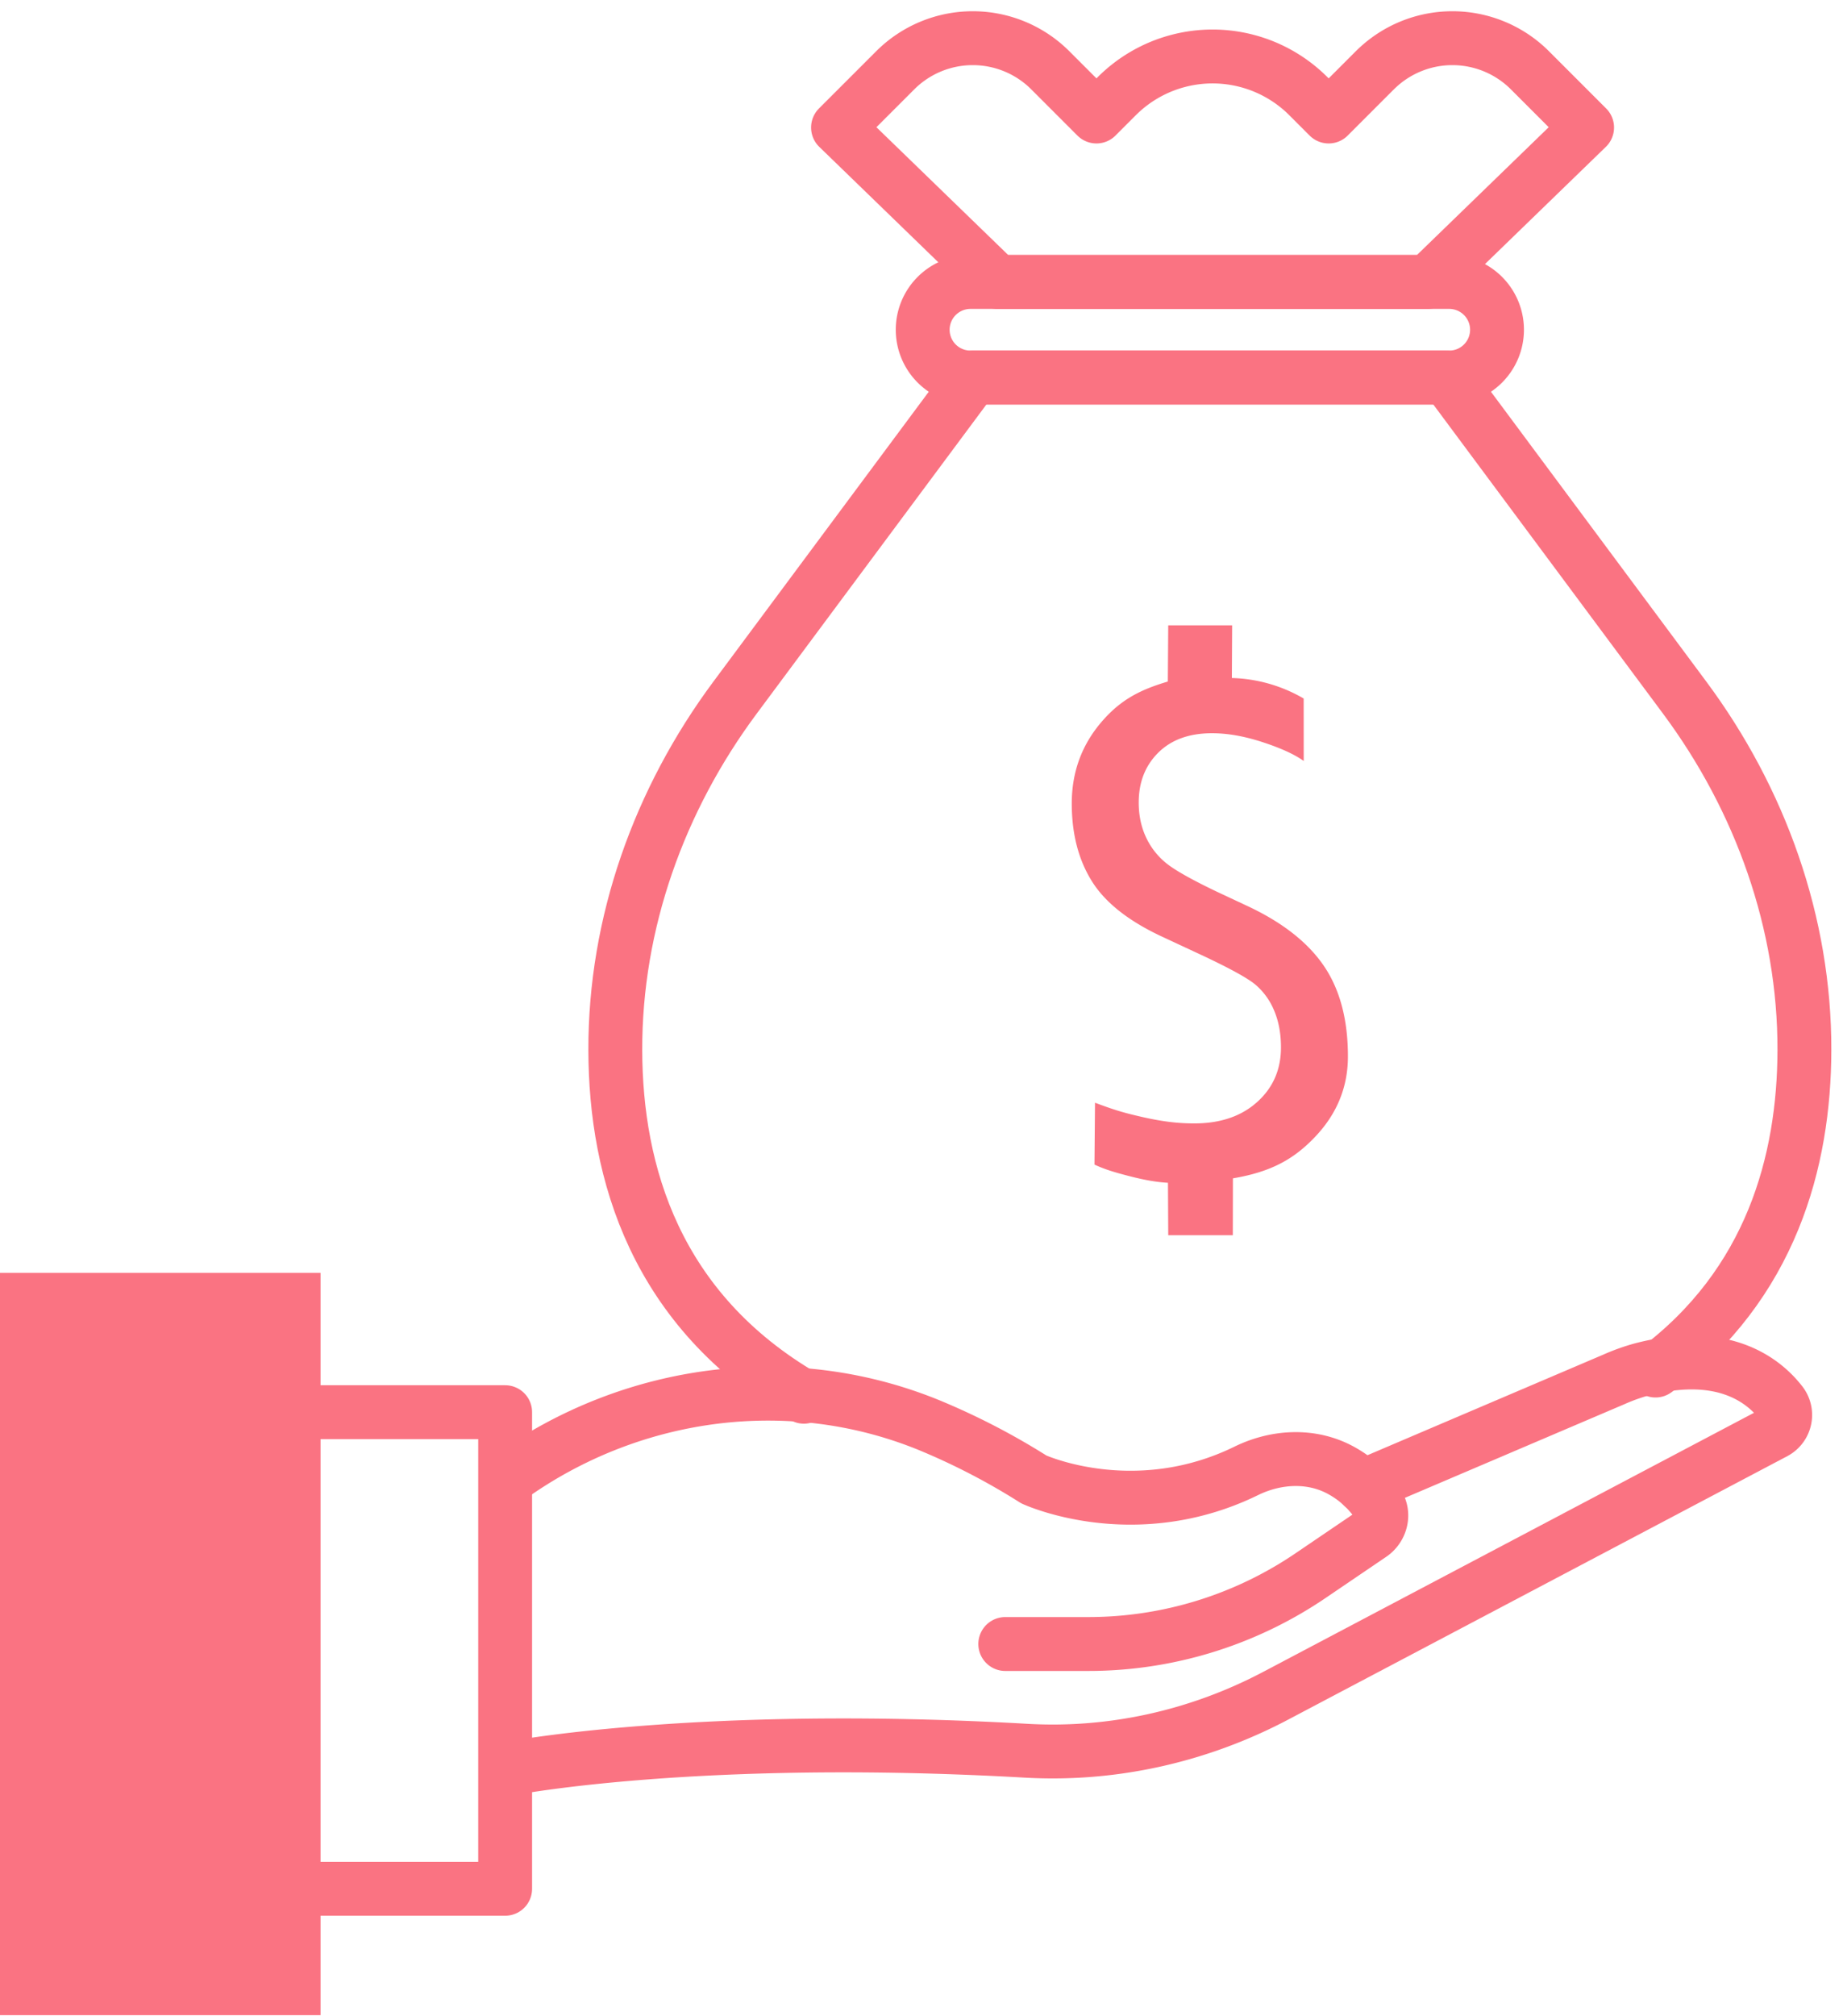
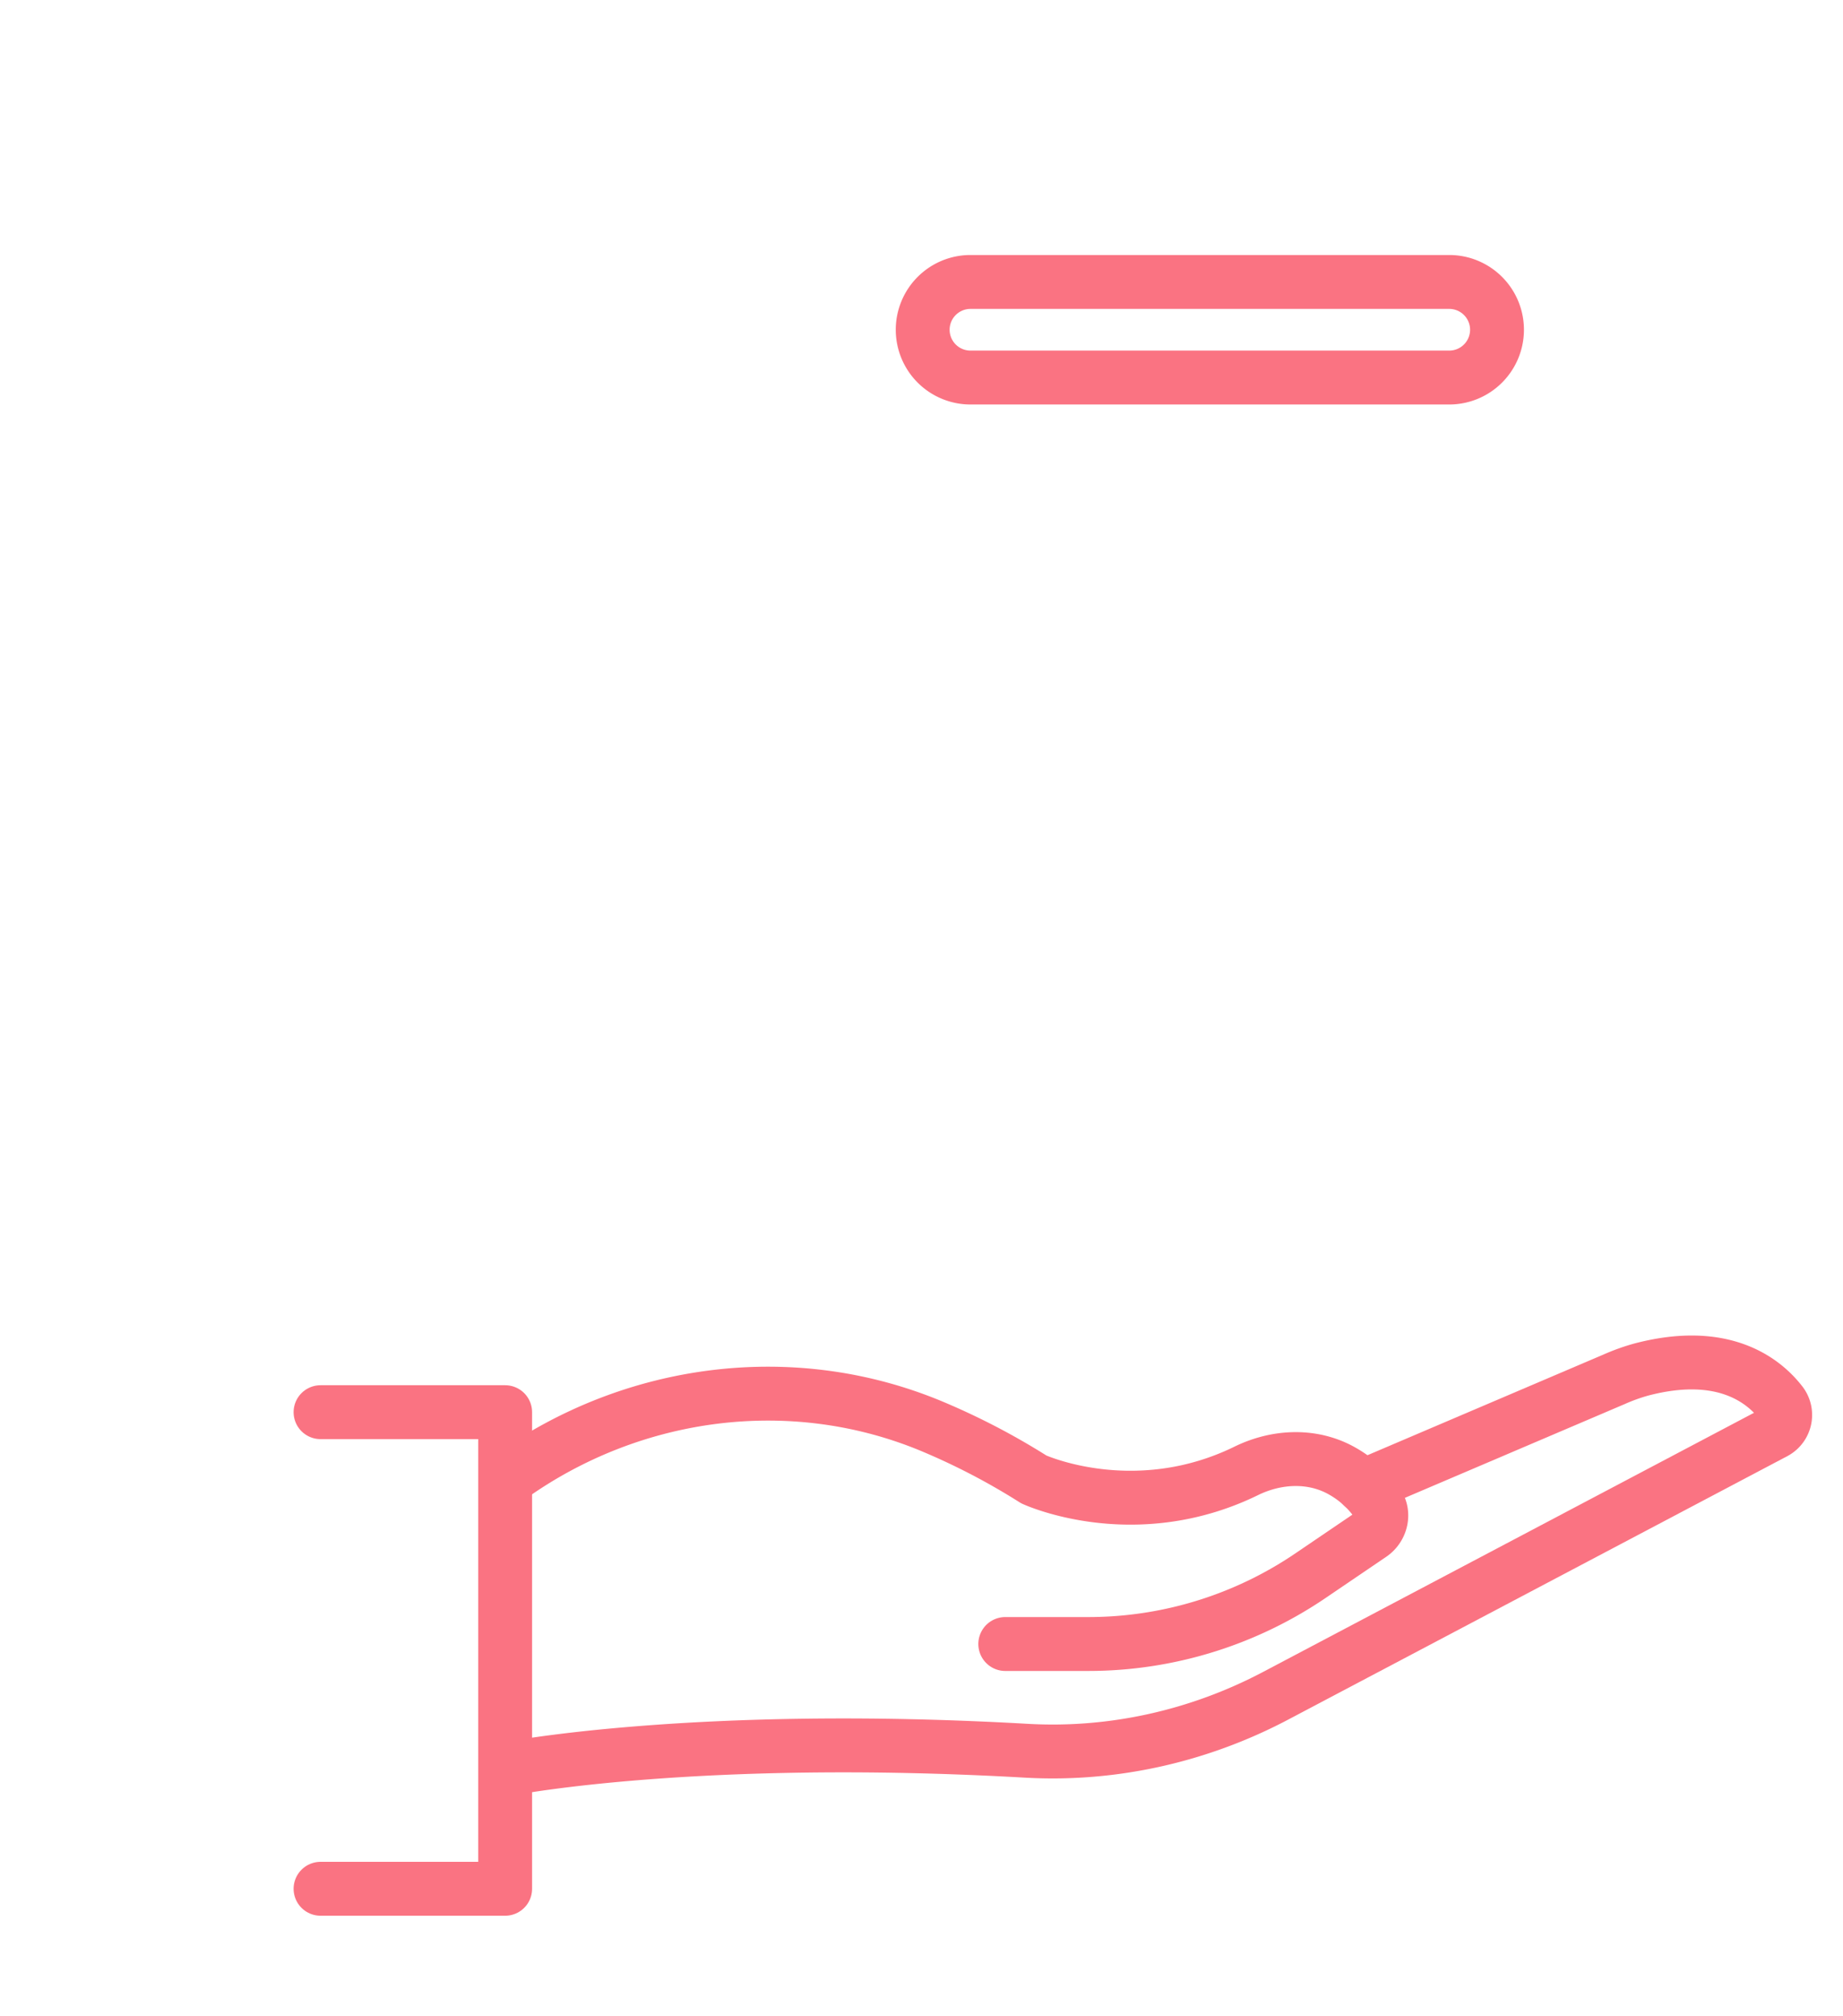
<svg xmlns="http://www.w3.org/2000/svg" width="68.433" height="74.8" viewBox="1044 5371.583 68.433 74.8">
  <g data-name="Group 376">
-     <path d="M1087.368 5415.475c-.57-.033-1.074-.155-1.488-.261-.42-.11-.83-.222-1.241-.415l.02-2.295c.718.266 1.014.36 1.744.527.817.186 1.387.24 1.942.24.97 0 1.748-.265 2.336-.795.59-.53.883-1.205.883-2.026 0-.514-.085-.97-.254-1.367a2.516 2.516 0 0 0-.697-.963c-.293-.245-.963-.611-2.006-1.1l-1.468-.684c-1.243-.58-2.111-1.268-2.603-2.063-.494-.796-.74-1.753-.74-2.872 0-1.152.362-2.154 1.087-3.007.725-.854 1.46-1.216 2.48-1.52l.015-2.086h2.373l-.01 1.955a5.59 5.59 0 0 1 2.666.761l.002 2.319c-.33-.24-.836-.473-1.516-.696-.68-.224-1.31-.335-1.889-.335-.845 0-1.51.24-1.995.72-.485.481-.727 1.098-.727 1.852 0 .464.087.887.261 1.268.174.38.422.704.745.97.323.265.953.62 1.89 1.068l1.143.535c1.293.605 2.238 1.345 2.834 2.218.597.875.895 1.995.895 3.363 0 1.127-.4 2.115-1.2 2.964-.8.85-1.653 1.32-3.07 1.56l-.004 2.11h-2.398l-.01-1.945Z" fill="#fa7382" fill-rule="evenodd" data-name="Path 1915" />
-     <path d="M1105.472 5422.442c4.305-3.211 5.518-7.78 5.528-11.885.012-4.721-1.63-9.298-4.447-13.087l-8.83-11.877h-17.599l-8.83 11.877c-2.818 3.789-4.459 8.366-4.447 13.087.01 4.54 1.493 9.646 7.002 12.857" stroke-linejoin="round" stroke-linecap="round" stroke-width="2" stroke="#fa7382" fill="transparent" data-name="Path 1916" />
    <path d="M1080.034 5382.046h17.778a1.774 1.774 0 0 1 1.774 1.773h0a1.774 1.774 0 0 1-1.774 1.774h-17.778a1.774 1.774 0 0 1-1.773-1.774h0a1.774 1.774 0 0 1 1.773-1.773z" stroke-linejoin="round" stroke-linecap="round" stroke-width="2" stroke="#fa7382" fill="transparent" data-name="Rectangle 93" />
-     <path d="m1095.048 5374.193-1.713 1.713-.753-.753a5.031 5.031 0 0 0-7.116 0l-.753.753-1.713-1.713a4.073 4.073 0 0 0-5.76 0l-2.123 2.122 5.913 5.73h15.989l5.912-5.73-2.122-2.122a4.073 4.073 0 0 0-5.76 0Z" stroke-linejoin="round" stroke-linecap="round" stroke-width="2" stroke="#fa7382" fill="transparent" data-name="Path 1917" />
    <path d="M1081.327 5432.59h3.082a14.69 14.69 0 0 0 8.25-2.535l2.251-1.528c.371-.252.5-.761.252-1.134a3.876 3.876 0 0 0-1.29-1.202c-1.101-.642-2.45-.586-3.596-.026-4.171 2.037-7.89.317-7.89.317a25.47 25.47 0 0 0-3.868-2.006c-5.15-2.112-11.039-1.324-15.573 1.906" stroke-linejoin="round" stroke-linecap="round" stroke-width="2" stroke="#fa7382" fill="transparent" data-name="Path 1918" />
    <path d="M1062.945 5437.21s6.967-1.353 19.154-.66c3.216.184 6.42-.537 9.268-2.04l18.532-9.776a.729.729 0 0 0 .229-1.097c-.662-.85-2.172-2.026-5.193-1.23a7.37 7.37 0 0 0-1.001.36l-9.324 3.975" stroke-linejoin="round" stroke-linecap="round" stroke-width="2" stroke="#fa7382" fill="transparent" data-name="Path 1919" />
    <path d="M1055.902 5441.673h6.855v-17.686h-6.855" stroke-linejoin="round" stroke-linecap="round" stroke-width="2" stroke="#fa7382" fill="transparent" data-name="Path 1920" />
-     <path d="M1044 5418.817h11.902v27.546H1044v-27.546z" fill="#fa7382" fill-rule="evenodd" data-name="Rectangle 94" />
  </g>
</svg>